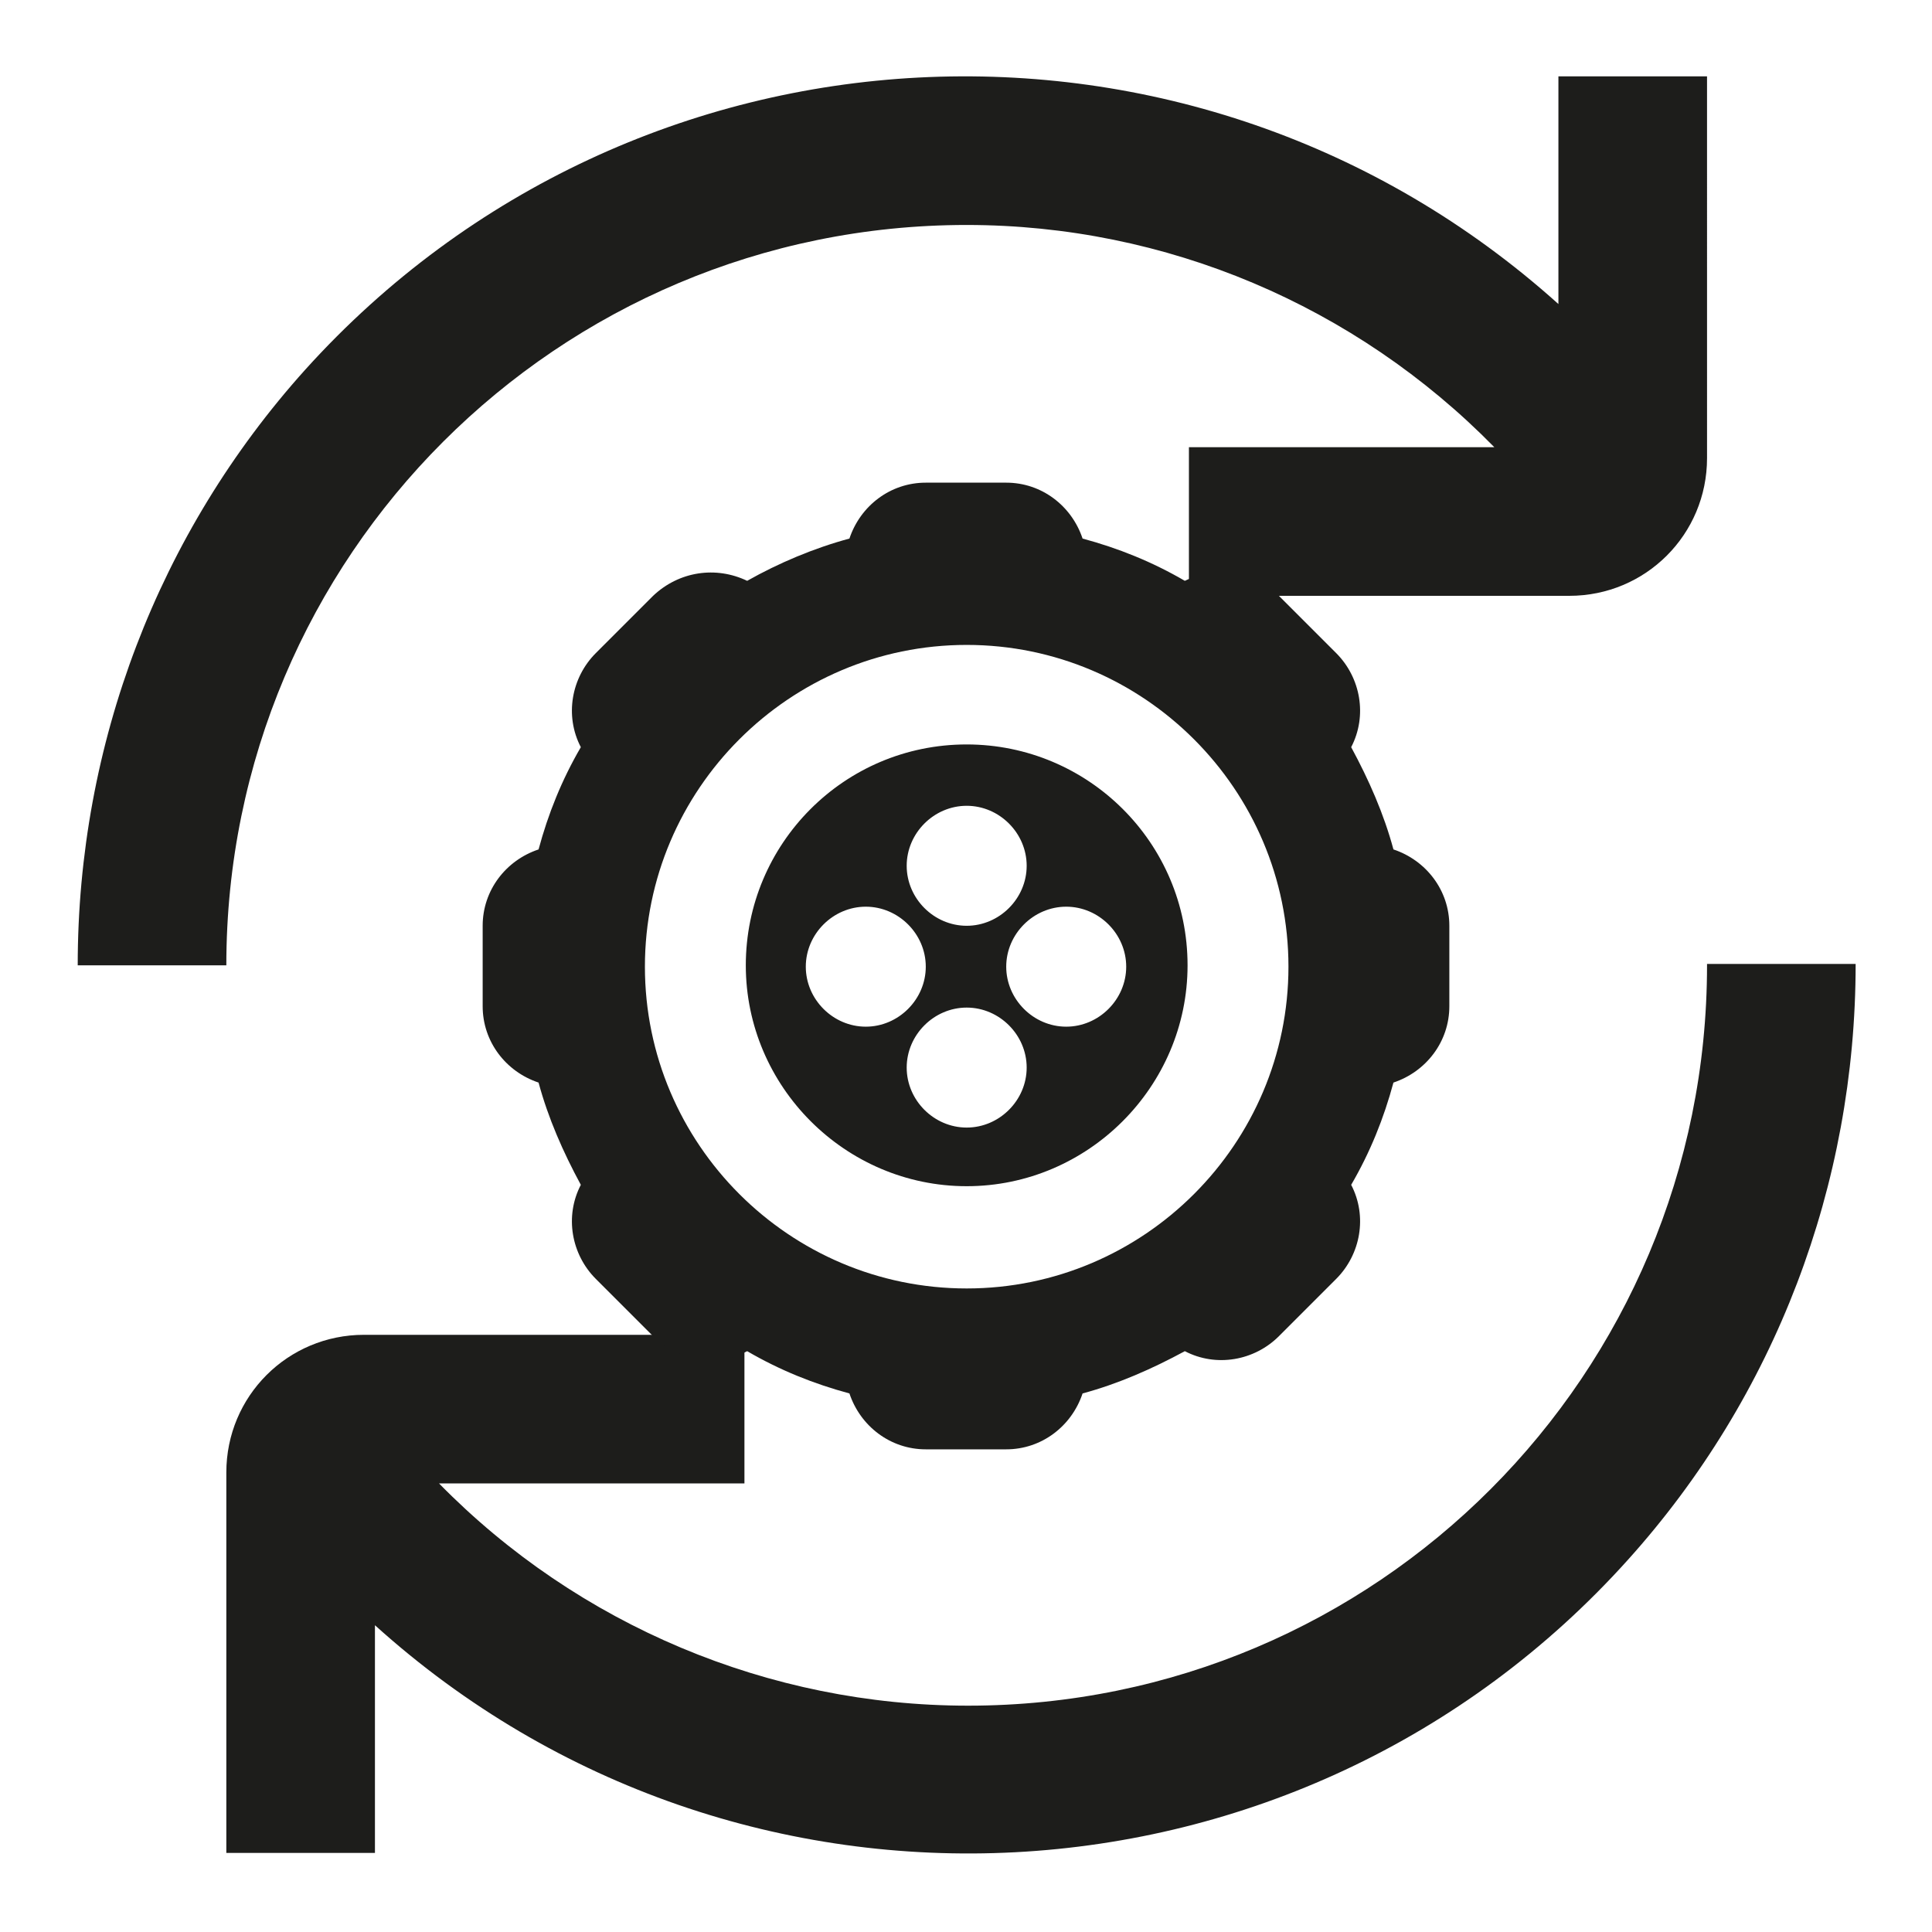
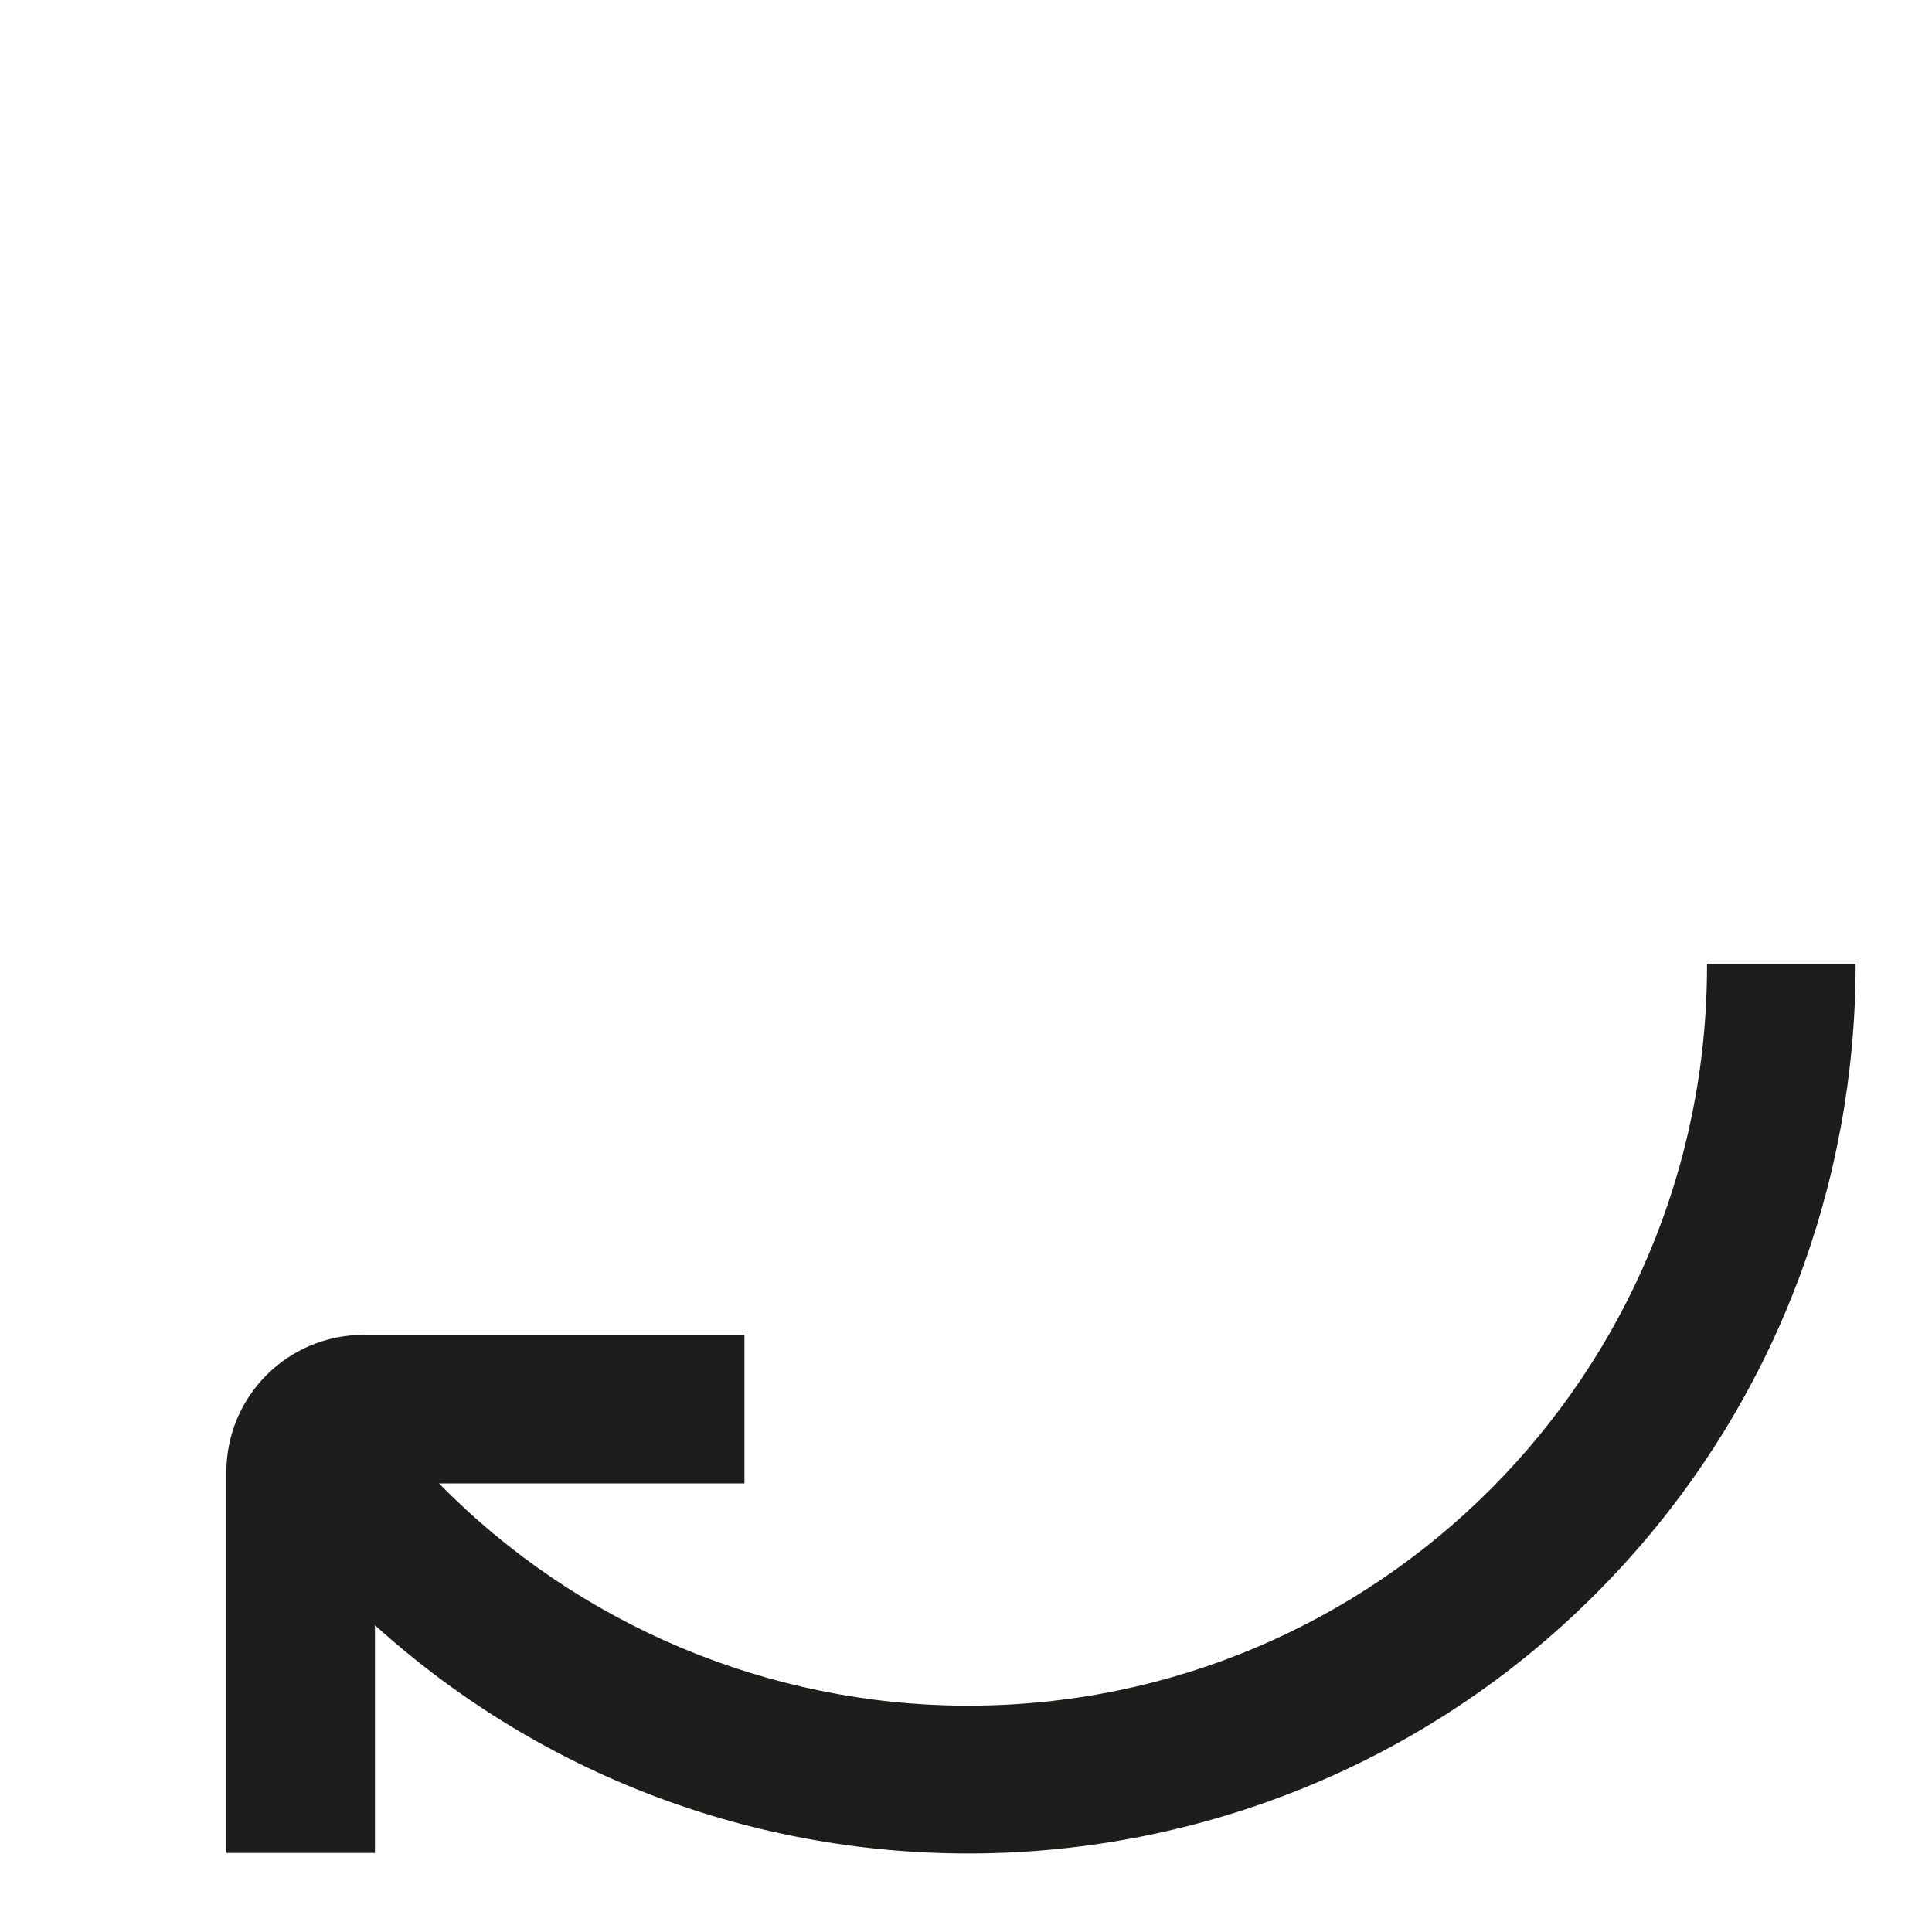
<svg xmlns="http://www.w3.org/2000/svg" fill="{{ fill }}" id="Calque_1" version="1.1" viewBox="0 0 141.7 141.7">
  <defs>
    <style>
      .st0 {
        fill: #010101;
      }

      .st1 {
        fill: #1d1d1b;
      }
    </style>
  </defs>
-   <path class="st0" d="M283,119.7l-10.9-32.6h-36.5c-3,0-5.4-2.4-5.4-5.4v-5.4h38v-10.9h-38v-17.1c11.6-3,18.6-14.8,15.6-26.5-3-11.6-14.8-18.6-26.5-15.6-11.6,3-18.6,14.8-15.6,26.5,2,7.6,7.9,13.6,15.6,15.6v33.3c0,9,7.3,16.3,16.3,16.3h4.9c-3,17.7-19.8,29.7-37.5,26.7-17.7-3-29.7-19.8-26.7-37.5,2.7-15.7,16.2-27.2,32.1-27.1v-10.9c-24,0-43.4,19.4-43.5,43.4,0,24,19.4,43.4,43.4,43.5,21.9,0,40.4-16.3,43.1-38h12.7l10.9,32.6h20.2v-10.9h-12.4ZM213.9,27.4c0-6,4.9-10.9,10.9-10.9s10.9,4.9,10.9,10.9-4.9,10.9-10.9,10.9-10.9-4.9-10.9-10.9Z" />
  <g id="_01_align_center">
-     <path class="st1" d="M70.9,16.5c14.6,0,28.5,5.9,38.7,16.3h-22.4v10.9h27.9c5.6,0,10.1-4.5,10.1-10.1V5.6h-10.9v16.7C87.6-1.7,46.5.4,22.4,27.1c-10.8,12-16.7,27.5-16.7,43.7h10.9c0-30,24.3-54.3,54.3-54.3Z" />
    <path class="st1" d="M125.2,70.8c0,30-24.2,54.3-54.2,54.3-14.6,0-28.6-5.9-38.8-16.3h22.4v-10.9h-27.9c-5.6,0-10.1,4.5-10.1,10.1v27.9h10.9v-16.7c26.7,24.1,67.9,21.9,91.9-4.8,10.8-12,16.7-27.5,16.7-43.7h-10.9Z" />
  </g>
-   <path class="st1" d="M102.2,62.3c-.7-2.6-1.8-5.1-3.1-7.5,1.2-2.3.7-5.1-1.1-6.9l-4.2-4.2c-1.8-1.8-4.6-2.2-6.9-1.1-2.4-1.4-4.9-2.4-7.5-3.1-.8-2.4-3-4.1-5.6-4.1h-5.9c-2.6,0-4.8,1.7-5.6,4.1-2.6.7-5.2,1.8-7.5,3.1-2.3-1.1-5-.7-6.9,1.1l-4.2,4.2c-1.8,1.8-2.3,4.6-1.1,6.9-1.4,2.4-2.4,4.9-3.1,7.5-2.4.8-4.1,3-4.1,5.6v5.9c0,2.6,1.7,4.8,4.1,5.6.7,2.6,1.8,5.1,3.1,7.5-1.2,2.3-.7,5.1,1.1,6.9l4.2,4.2c1.8,1.8,4.6,2.3,6.9,1.1,2.4,1.4,4.9,2.4,7.5,3.1.8,2.4,3,4.1,5.6,4.1h5.9c2.6,0,4.8-1.7,5.6-4.1,2.6-.7,5.1-1.8,7.5-3.1,2.3,1.2,5.1.7,6.9-1.1l4.2-4.2c1.8-1.8,2.3-4.6,1.1-6.9,1.4-2.4,2.4-4.9,3.1-7.5,2.4-.8,4.1-3,4.1-5.6v-5.9c0-2.6-1.7-4.8-4.1-5.6ZM70.9,94.5c-13,0-23.6-10.6-23.6-23.6s10.6-23.6,23.6-23.6,23.6,10.6,23.6,23.6c0,13-10.6,23.6-23.6,23.6ZM70.9,54.6c-9,0-16.2,7.3-16.2,16.2s7.3,16.2,16.2,16.2,16.2-7.3,16.2-16.2c0-9-7.3-16.2-16.2-16.2ZM70.9,59.1c2.4,0,4.4,2,4.4,4.4s-2,4.4-4.4,4.4-4.4-2-4.4-4.4,2-4.4,4.4-4.4ZM59.1,70.9c0-2.4,2-4.4,4.4-4.4s4.4,2,4.4,4.4-2,4.4-4.4,4.4-4.4-2-4.4-4.4ZM70.9,82.7c-2.4,0-4.4-2-4.4-4.4s2-4.4,4.4-4.4,4.4,2,4.4,4.4-2,4.4-4.4,4.4h0ZM78.2,75.3c-2.4,0-4.4-2-4.4-4.4s2-4.4,4.4-4.4,4.4,2,4.4,4.4-2,4.4-4.4,4.4Z" />
</svg>